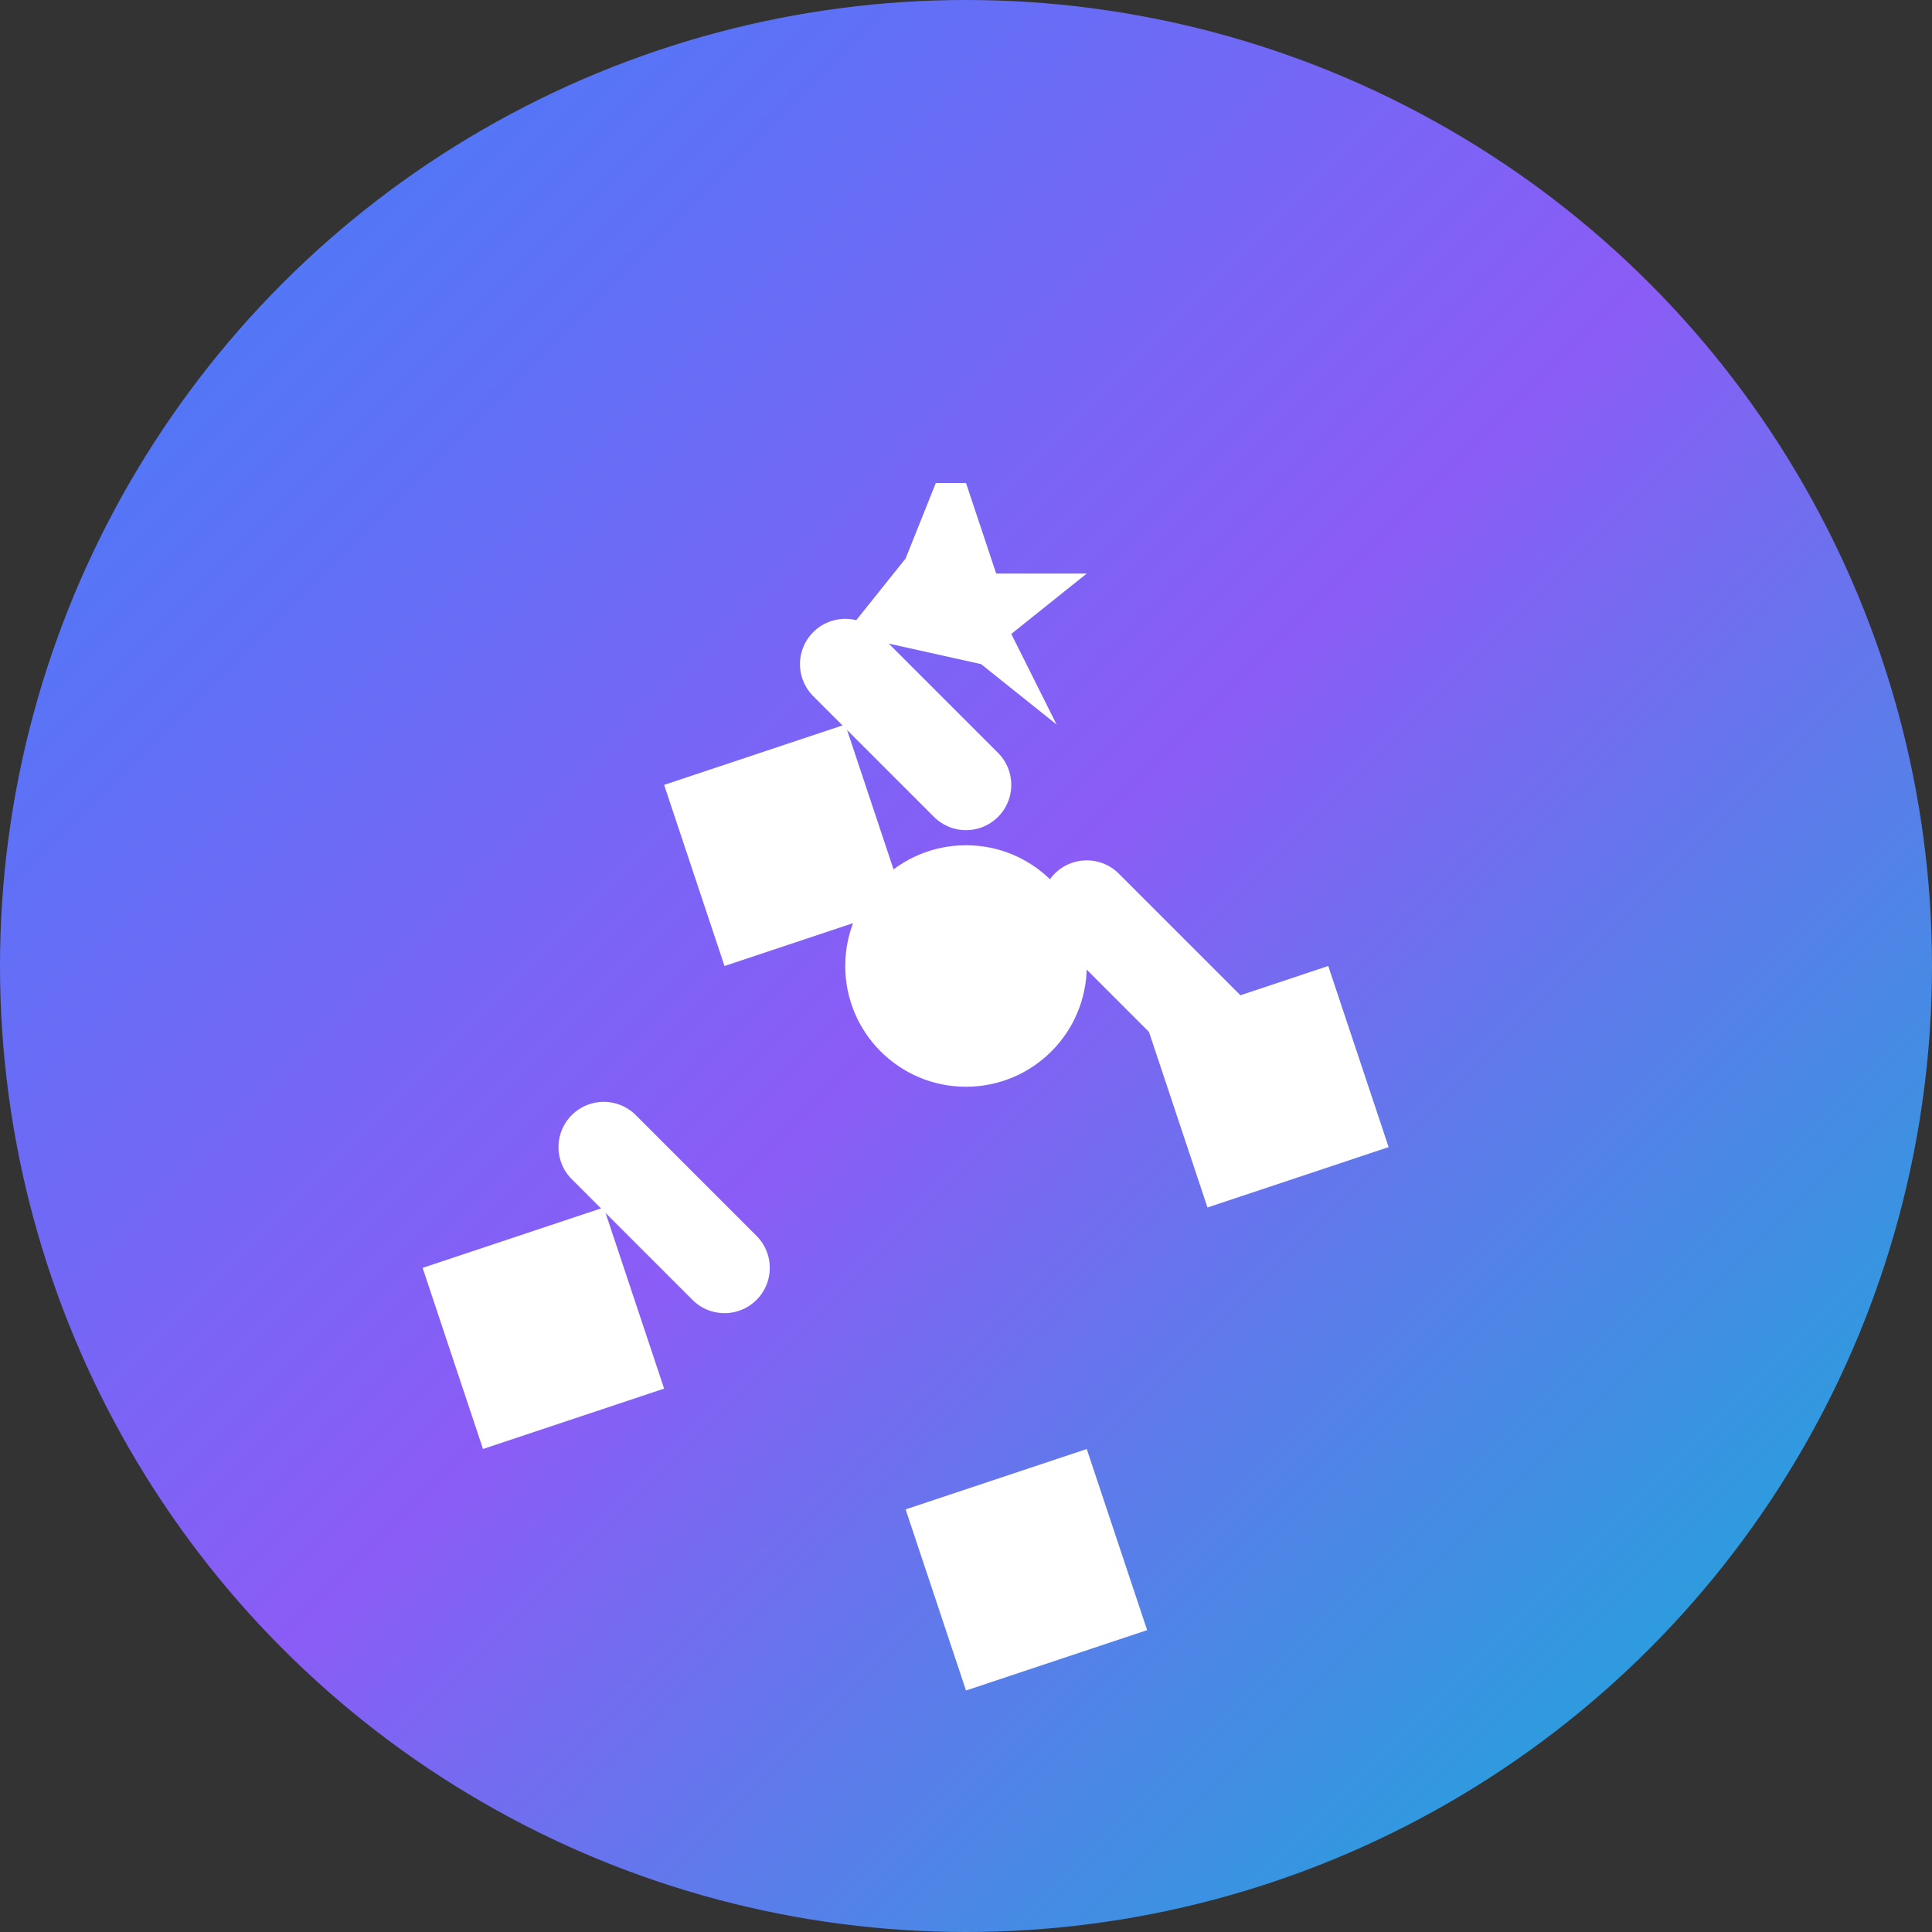
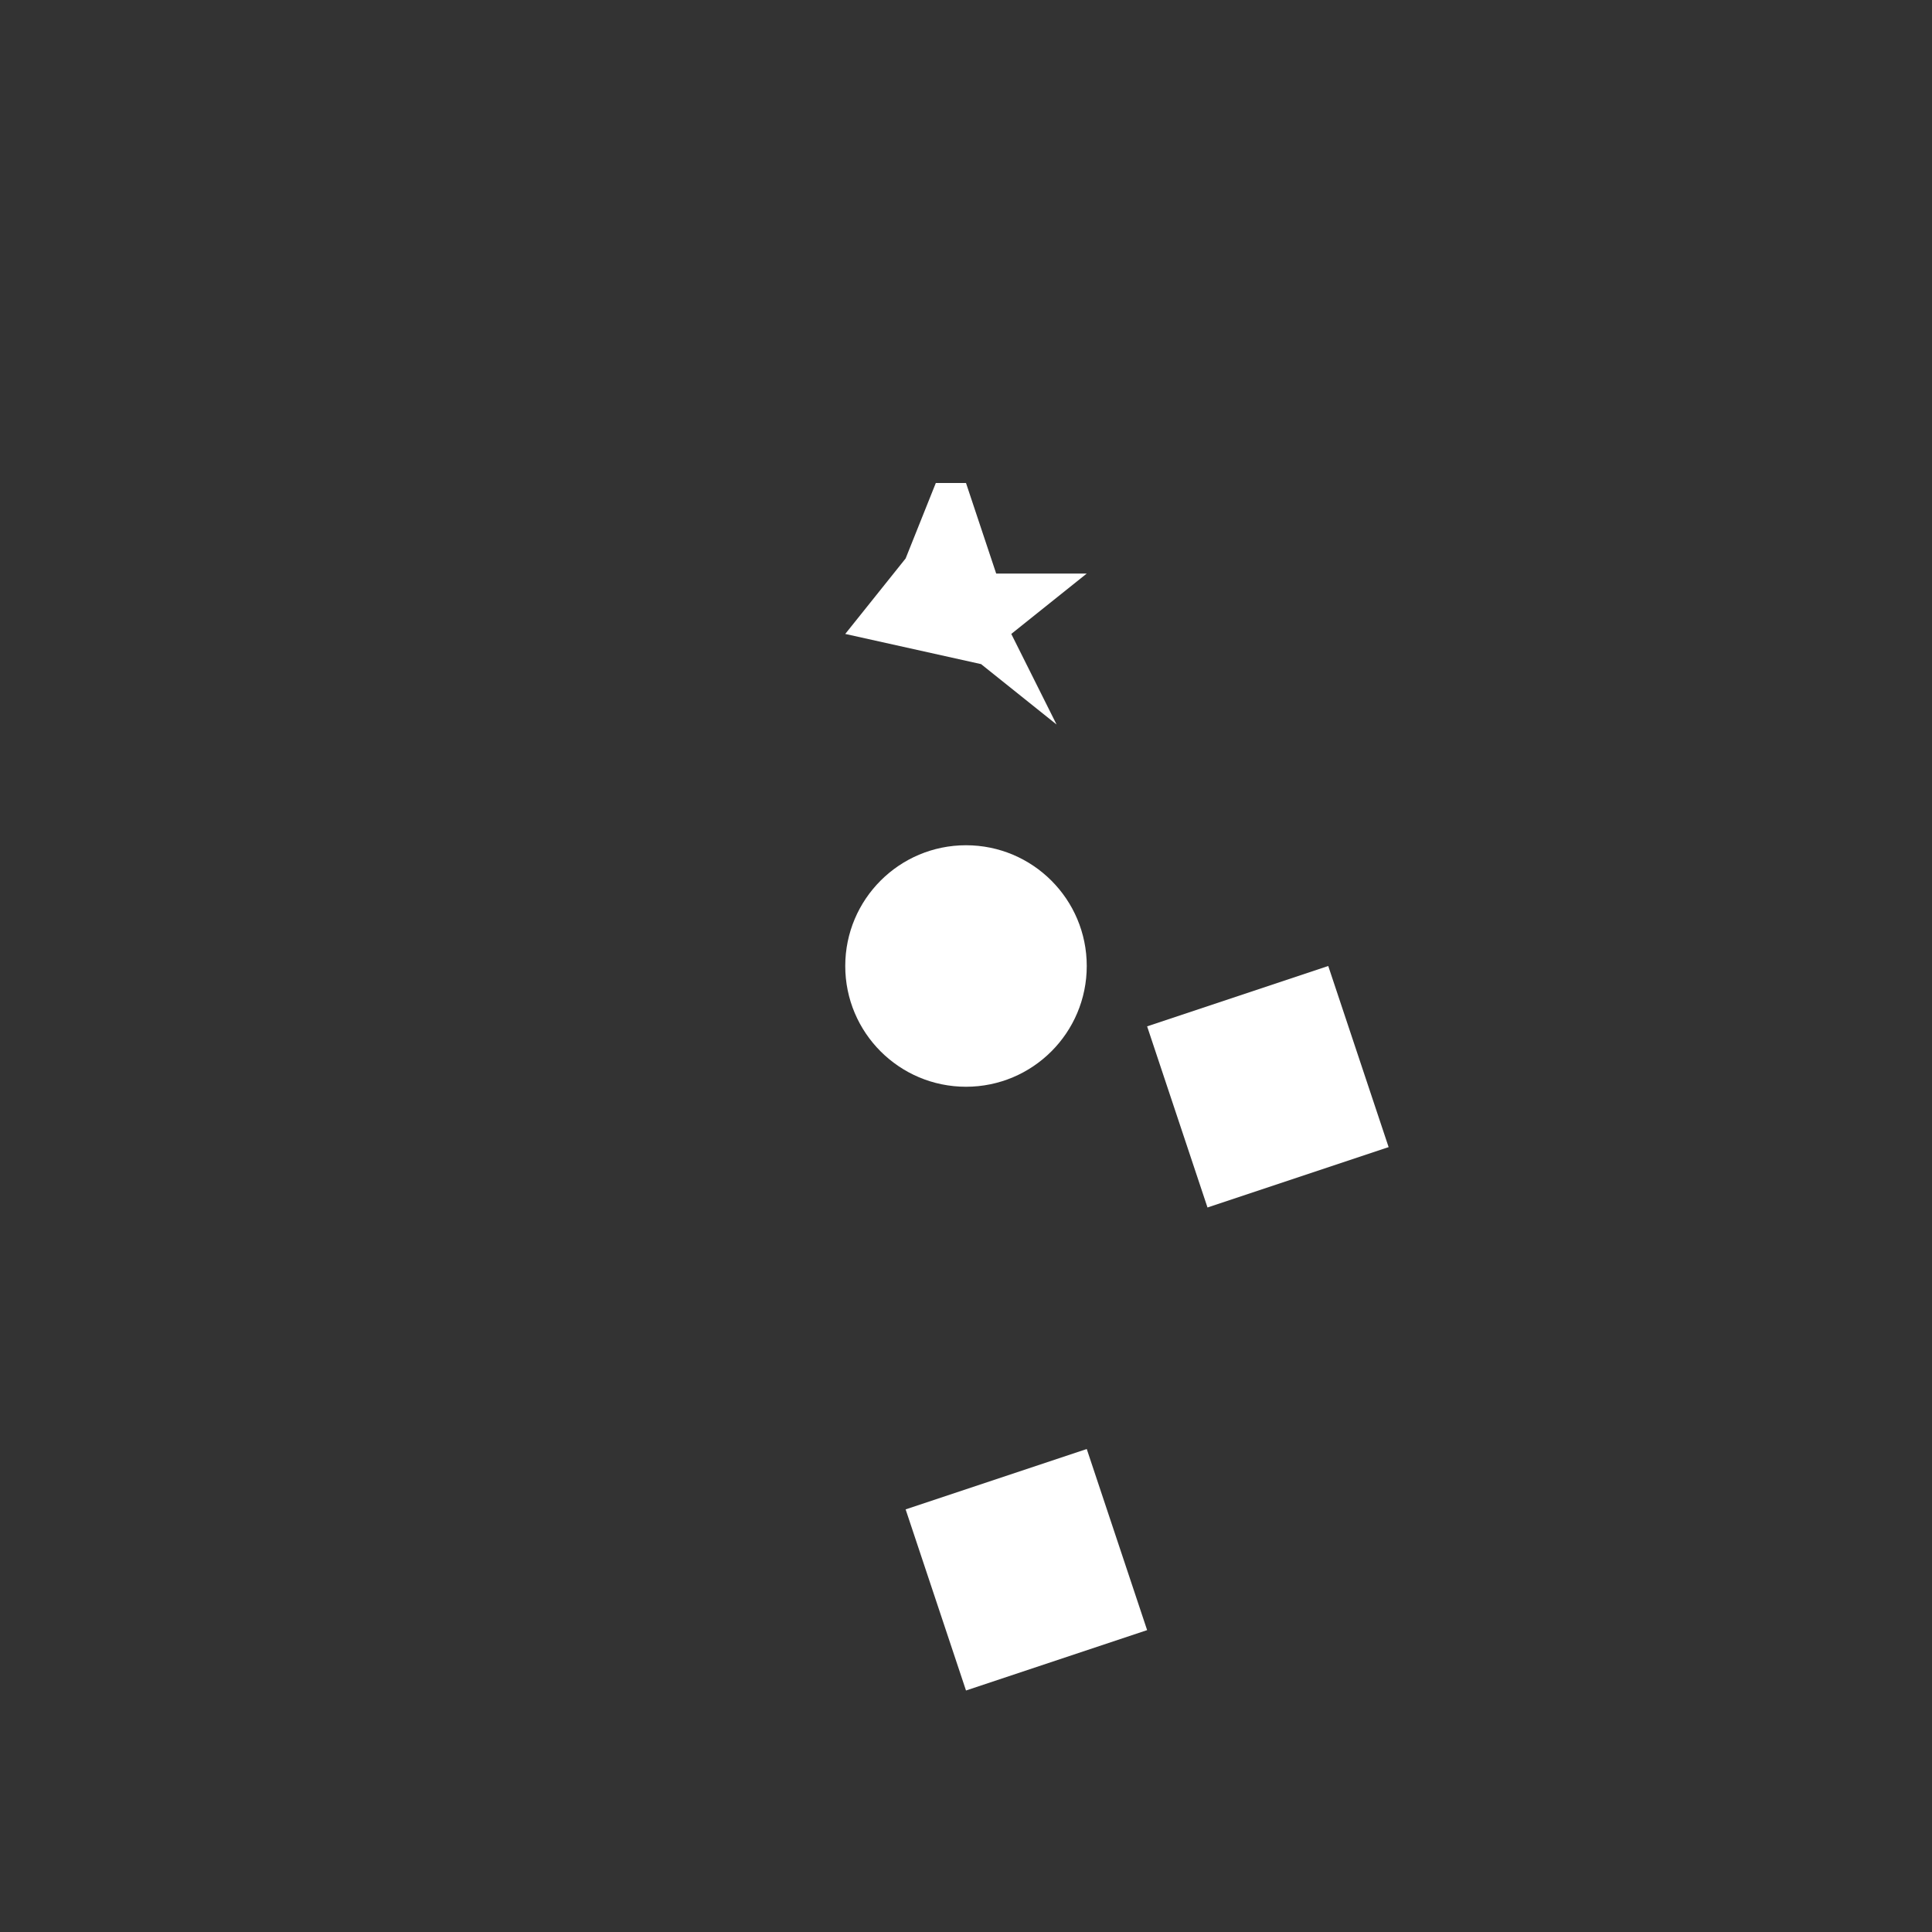
<svg xmlns="http://www.w3.org/2000/svg" width="32" height="32" viewBox="0 0 32 32" fill="none">
  <rect x="0" y="0" width="32" height="32" fill="#333333" stroke="none" />
-   <circle cx="16" cy="16" r="16" fill="url(#gradient)" />
-   <path d="M12 8l-1 3 3 1-3 1 1 3 3-1-1-3-3-1z" fill="white" />
  <path d="M20 12l-1 3 3 1-3 1 1 3 3-1-1-3-3-1z" fill="white" />
-   <path d="M8 16l-1 3 3 1-3 1 1 3 3-1-1-3-3-1z" fill="white" />
  <path d="M16 20l-1 3 3 1-3 1 1 3 3-1-1-3-3-1z" fill="white" />
-   <path d="M14 11l2 2M18 15l2 2M10 19l2 2" stroke="white" stroke-width="1.5" stroke-linecap="round" />
  <circle cx="16" cy="16" r="2" fill="white" />
  <path d="M16 8l0.5 1.5h1.5l-1.25 1L17.5 12l-1.25-1L14 10.5l1-1.25L15.5 8z" fill="white" />
  <defs>
    <linearGradient id="gradient" x1="0%" y1="0%" x2="100%" y2="100%">
      <stop offset="0%" style="stop-color:#3B82F6;stop-opacity:1" />
      <stop offset="50%" style="stop-color:#8B5CF6;stop-opacity:1" />
      <stop offset="100%" style="stop-color:#06B6D4;stop-opacity:1" />
    </linearGradient>
  </defs>
</svg>